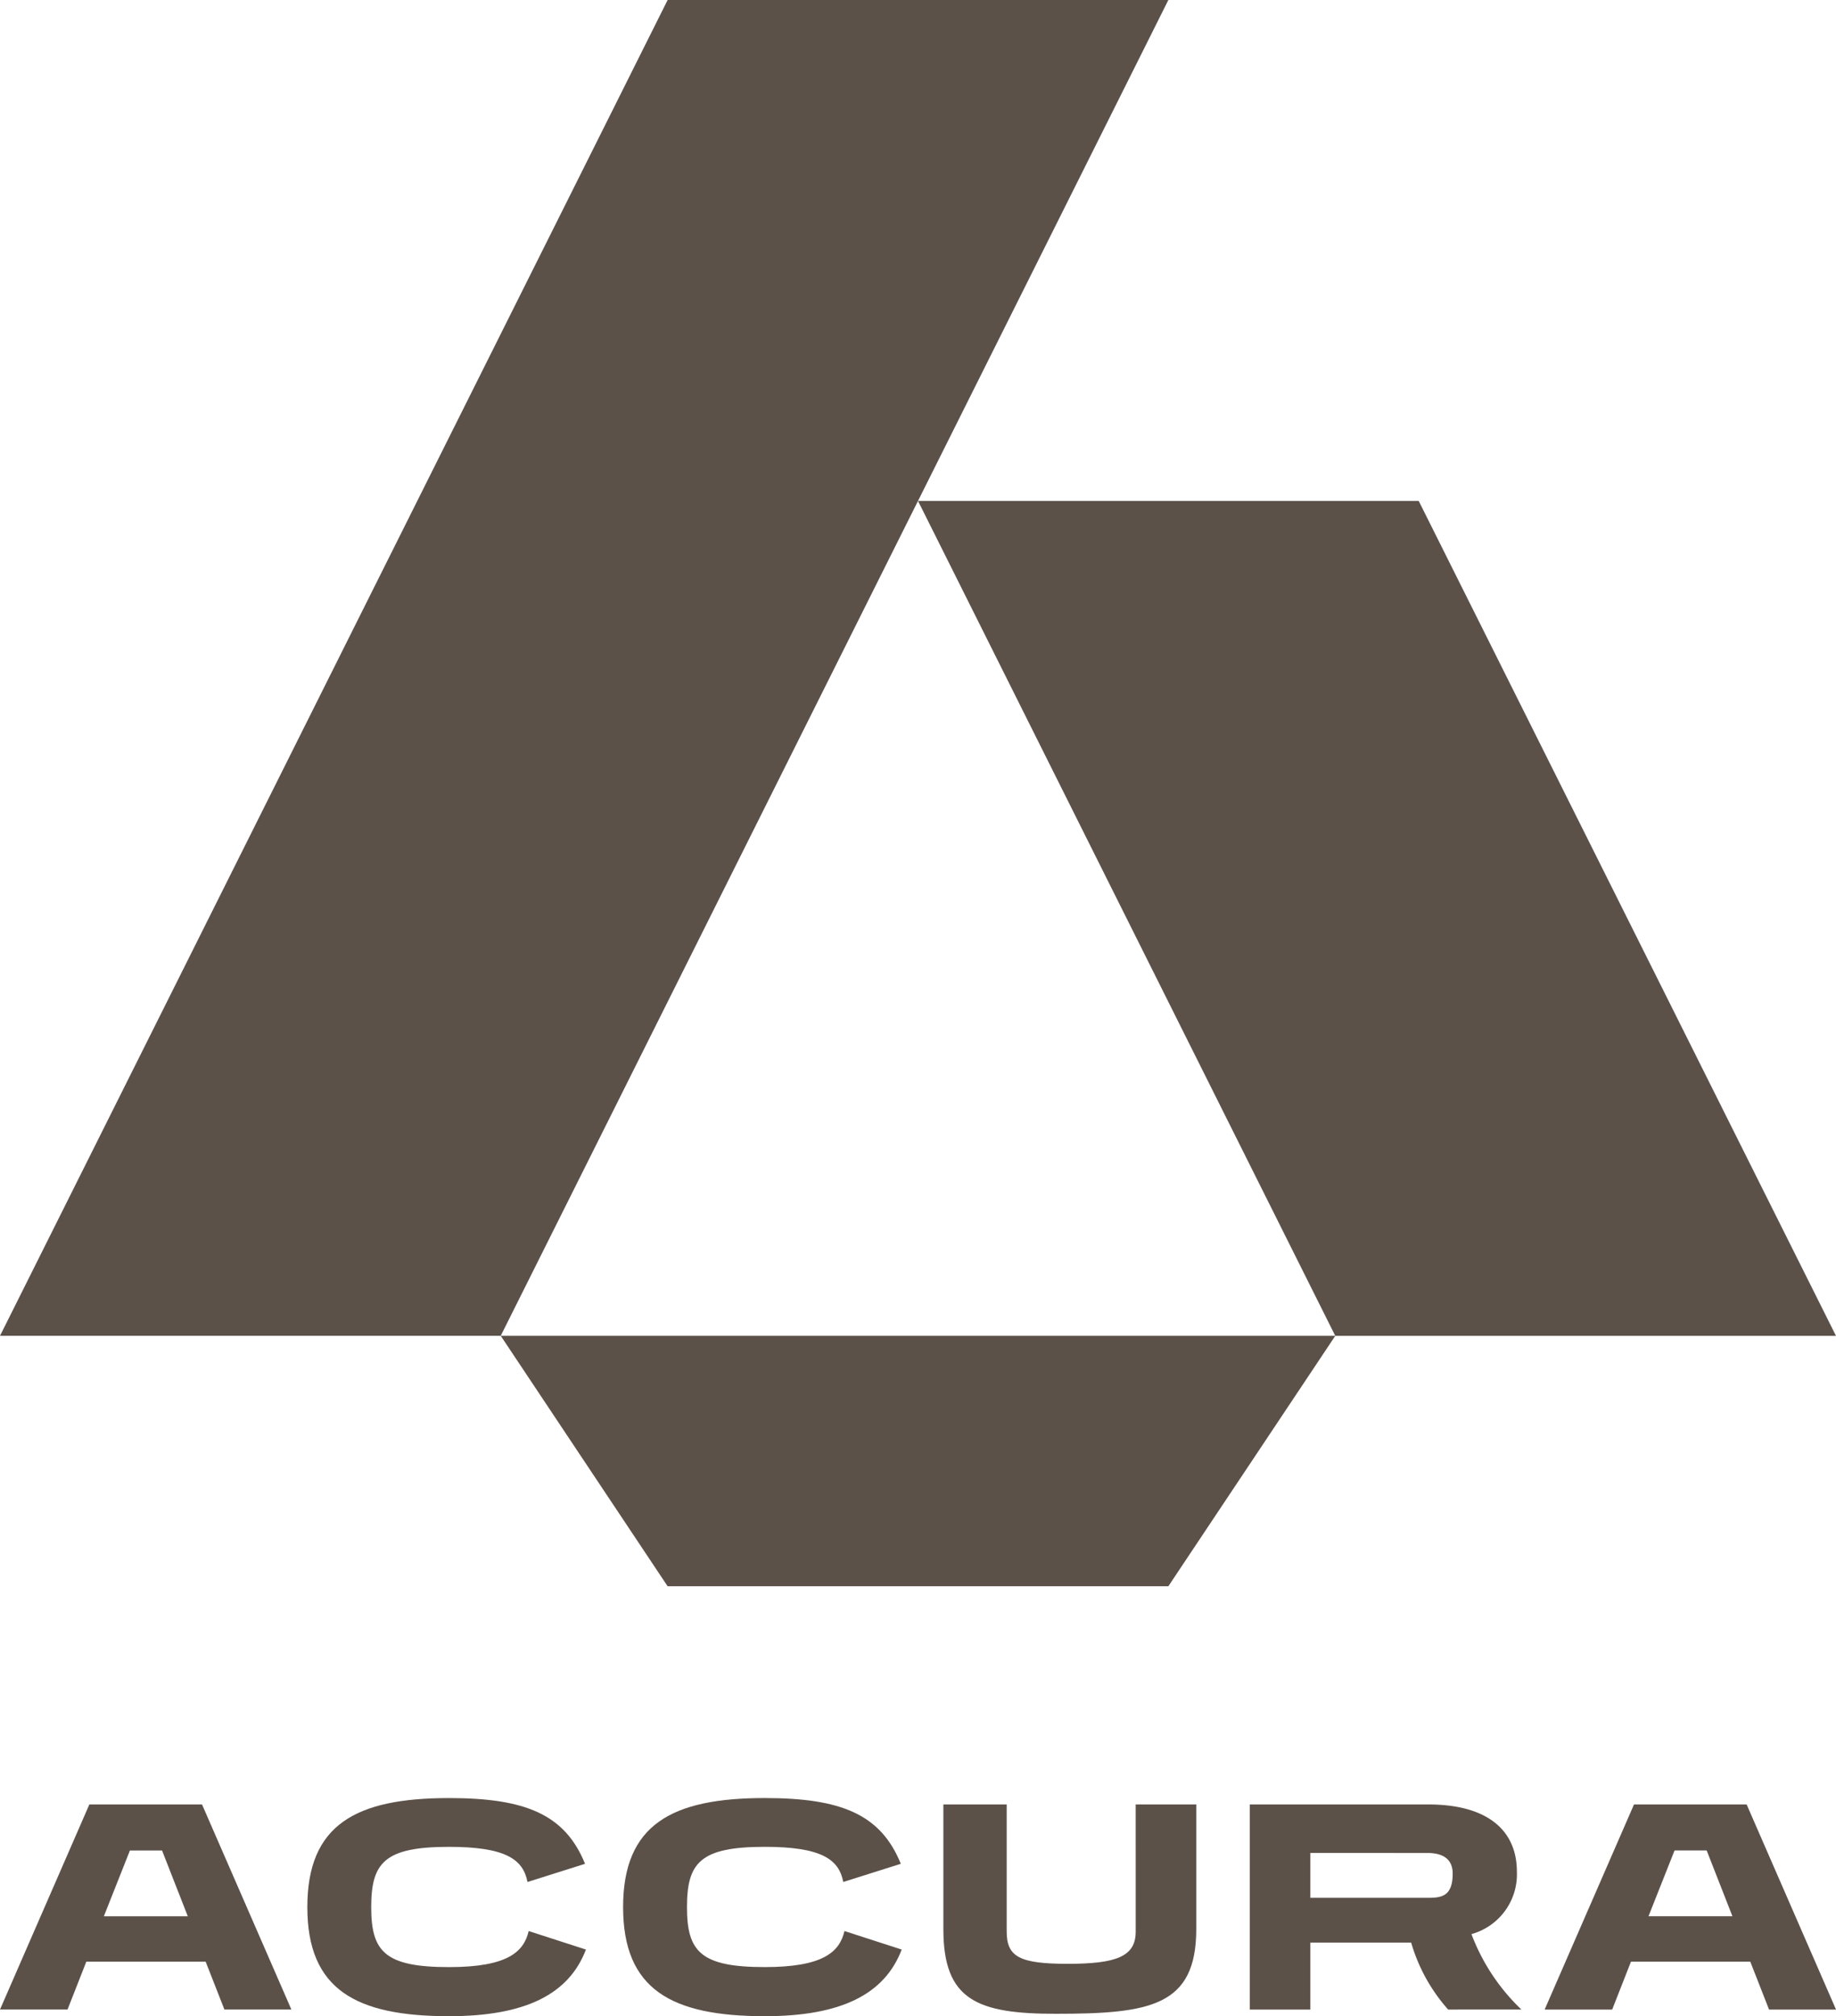
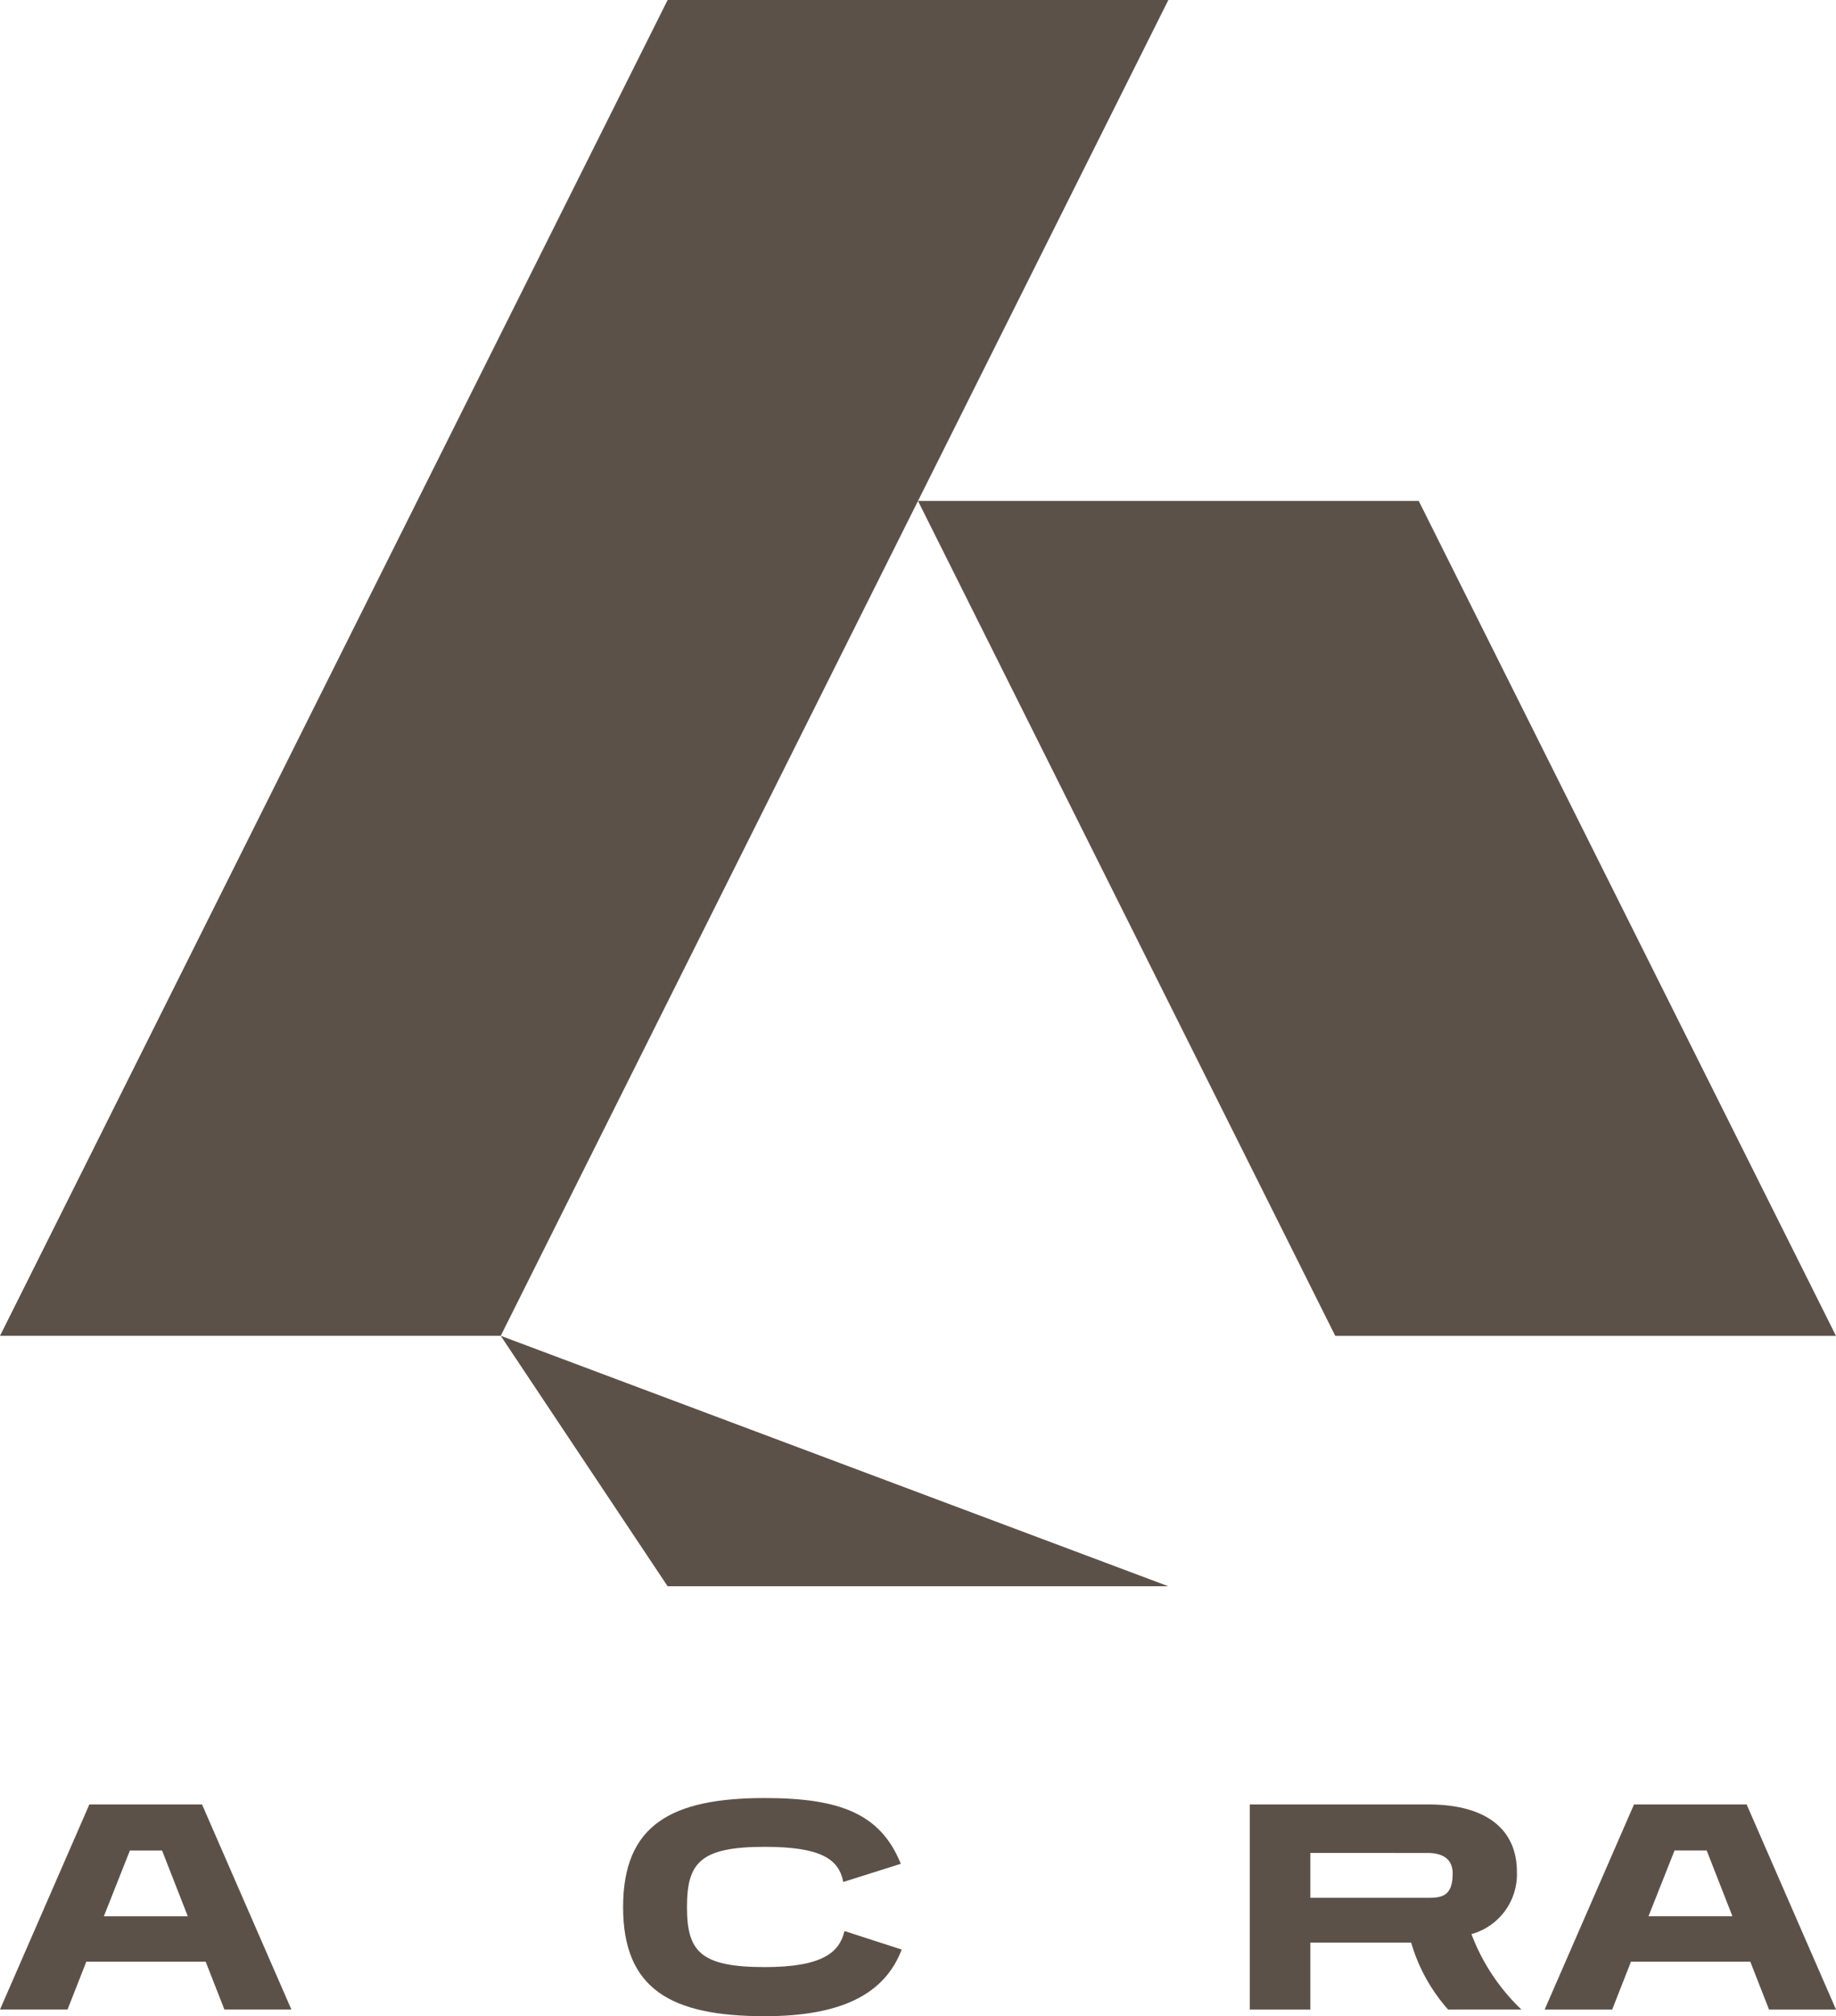
<svg xmlns="http://www.w3.org/2000/svg" width="135.055" height="148.252" viewBox="0 0 135.055 148.252">
  <g id="Group_5990" data-name="Group 5990" transform="translate(-1339 -190)">
    <g id="Group_5989" data-name="Group 5989" transform="translate(1339 322.211)">
      <path id="Path_3507" data-name="Path 3507" d="M9.557,64.651H11.92l1.893,4.836H7.64ZM6.573,61.266,0,76.345H4.968L6.35,72.826h8.777l1.38,3.519h4.927L14.861,61.266Z" transform="translate(0 -60.796)" fill="#5c5149" />
-       <path id="Path_3508" data-name="Path 3508" d="M30.933,72.189c-1.247,3.274-4.431,4.9-10.07,4.9-6.859,0-10.423-1.96-10.423-8.022S14,61.049,20.862,61.049c5.613,0,8.533,1.2,10.005,4.836l-4.234,1.336c-.312-1.672-1.626-2.584-5.771-2.584-4.743,0-5.724,1.159-5.724,4.431,0,3.253.981,4.411,5.724,4.411,4.3,0,5.5-1.115,5.86-2.651Z" transform="translate(12.168 -61.049)" fill="#5c5149" />
      <path id="Path_3509" data-name="Path 3509" d="M41.658,72.189c-1.247,3.274-4.431,4.9-10.07,4.9-6.859,0-10.423-1.96-10.423-8.022s3.565-8.019,10.423-8.019c5.613,0,8.533,1.2,10.005,4.836l-4.234,1.336c-.312-1.672-1.626-2.584-5.771-2.584-4.743,0-5.724,1.159-5.724,4.431,0,3.253.981,4.411,5.724,4.411,4.3,0,5.5-1.115,5.86-2.651Z" transform="translate(24.67 -61.049)" fill="#5c5149" />
-       <path id="Path_3510" data-name="Path 3510" d="M46.189,61.266h4.457v9.156c0,5.681-3.387,6.237-10.339,6.237-5.767,0-8.264-1-8.264-6.215V61.266H36.7V70.6c0,1.871.936,2.384,4.5,2.384s4.99-.535,4.99-2.363Z" transform="translate(37.351 -60.796)" fill="#5c5149" />
      <path id="Path_3511" data-name="Path 3511" d="M57.042,76.348a12.761,12.761,0,0,1-2.72-4.923H46.907v4.923H42.45V61.266H55.572c4.411,0,6.527,1.938,6.527,4.944A4.563,4.563,0,0,1,58.757,70.8a14.925,14.925,0,0,0,3.675,5.546ZM46.907,64.831v3.3H55.55c.979,0,1.826-.089,1.826-1.78,0-1.161-.847-1.516-1.849-1.516Z" transform="translate(49.482 -60.796)" fill="#5c5149" />
      <path id="Path_3512" data-name="Path 3512" d="M68.973,76.348l-1.38-3.521H58.816l-1.382,3.521H52.466l6.573-15.082h8.286L73.9,76.348Zm-4.589-11.7H62.023l-1.917,4.836h6.172Z" transform="translate(61.157 -60.796)" fill="#5c5149" />
    </g>
    <path id="Path_3513" data-name="Path 3513" d="M49.111,0H85.944L36.834,98.221H0Z" transform="translate(1339 190)" fill="#5c5149" />
    <path id="Path_3514" data-name="Path 3514" d="M68.014,17.008H31.181L61.875,78.4H98.708Z" transform="translate(1375.346 209.825)" fill="#5c5149" />
-     <path id="Path_3515" data-name="Path 3515" d="M17.008,45.354,29.285,63.771H66.118L78.4,45.354Z" transform="translate(1358.825 242.867)" fill="#5c5149" />
+     <path id="Path_3515" data-name="Path 3515" d="M17.008,45.354,29.285,63.771H66.118Z" transform="translate(1358.825 242.867)" fill="#5c5149" />
  </g>
</svg>